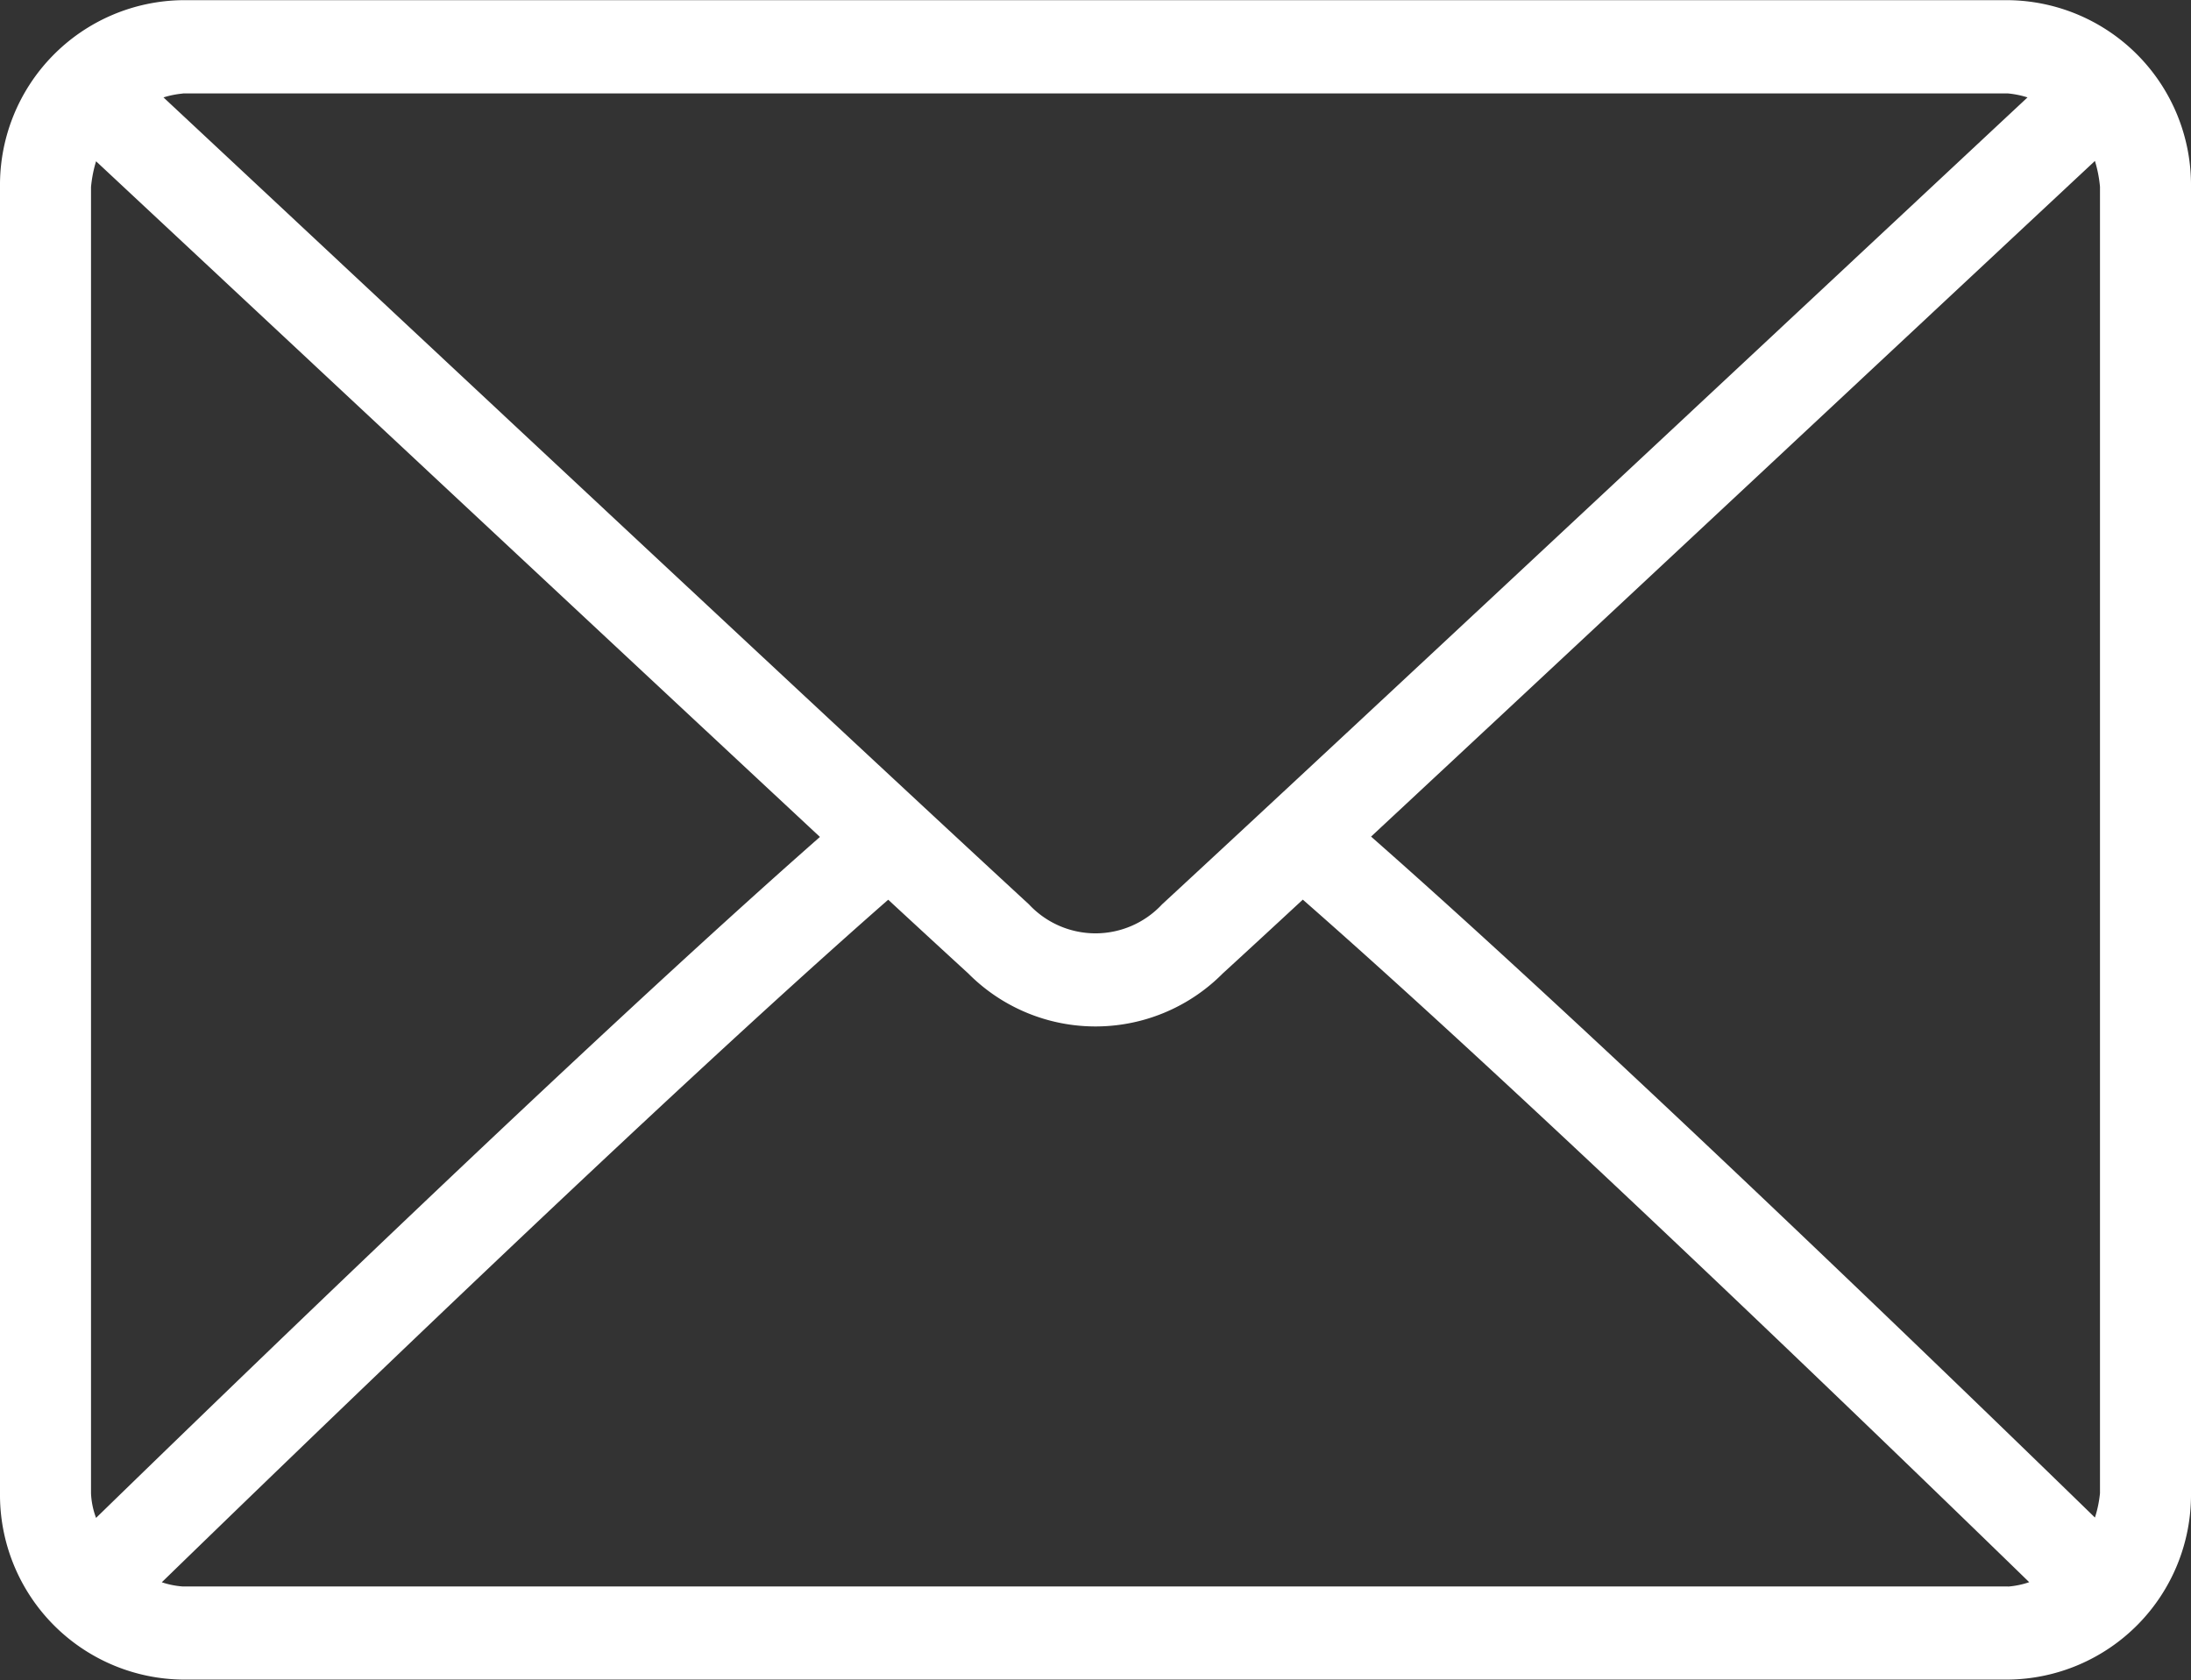
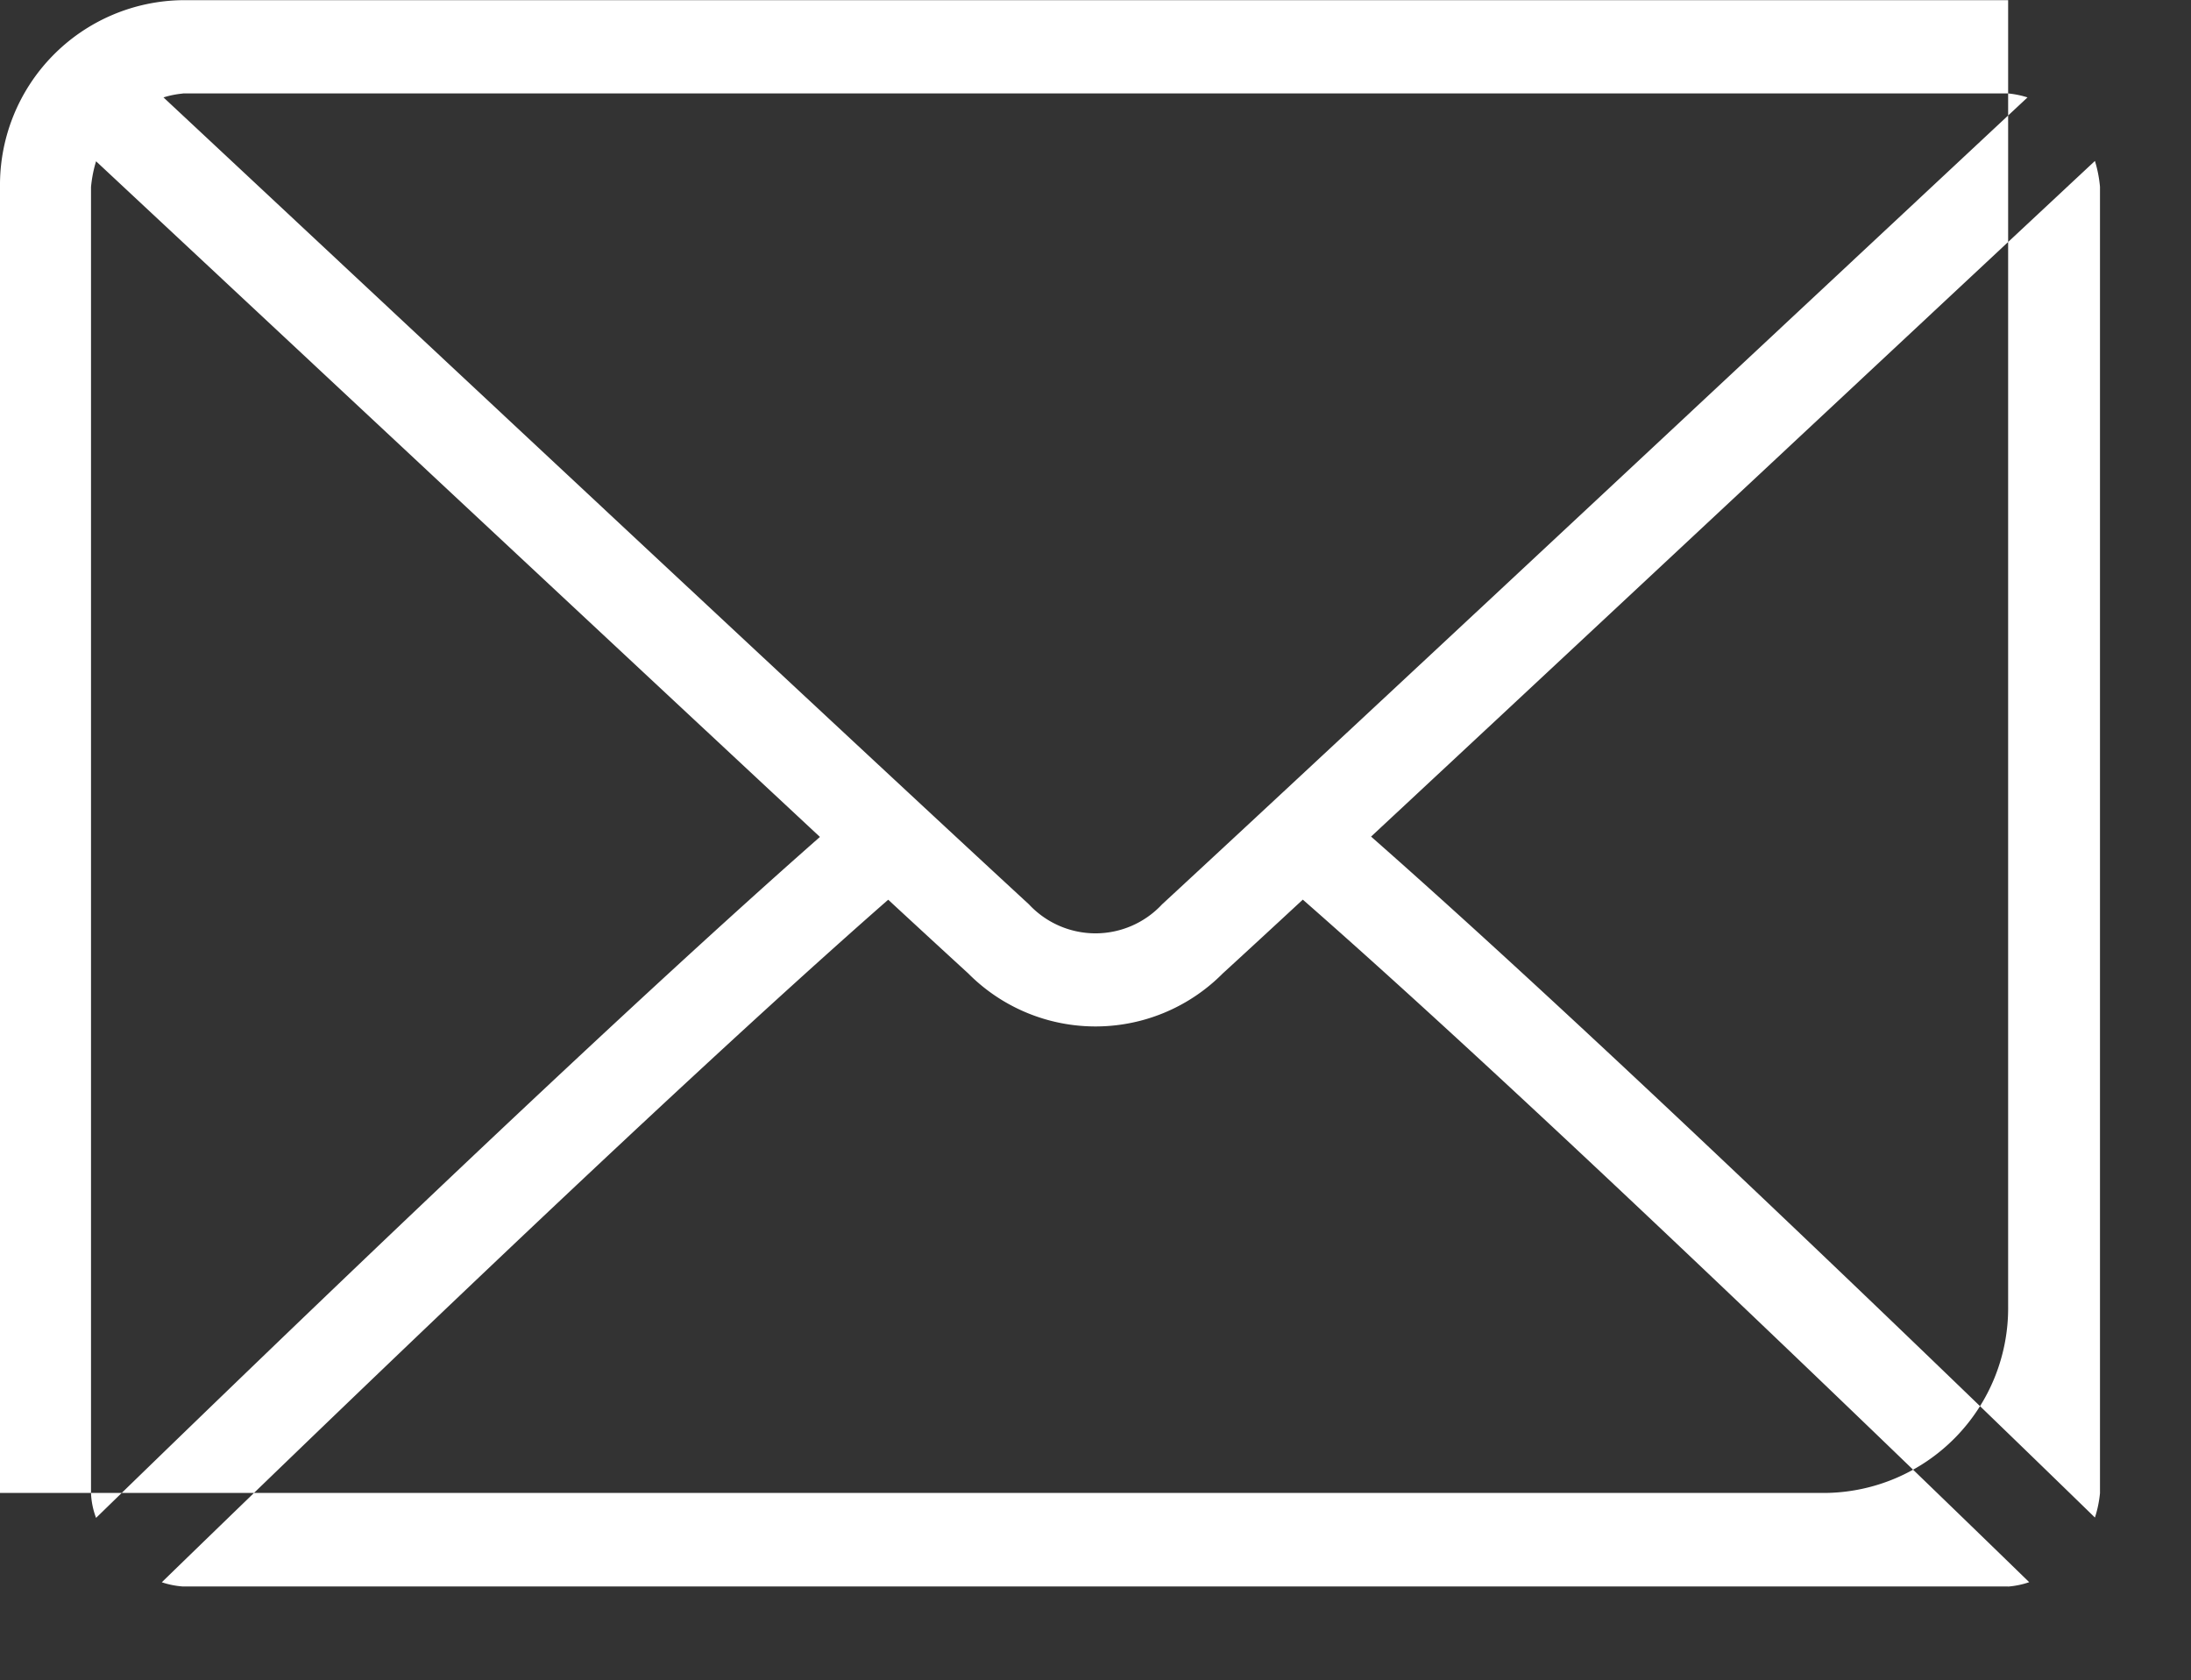
<svg xmlns="http://www.w3.org/2000/svg" width="26" height="19.938" viewBox="0 0 26 19.938">
  <rect x="0" y="0" width="26" height="19.938" fill="#333333" stroke="none" />
  <defs>
    <style>
      .cls-1 {
        fill: #fff;
        fill-rule: evenodd;
      }
    </style>
  </defs>
-   <path id="icon-mail" class="cls-1" d="M1490.83,29.033h-21.66a2.193,2.193,0,0,0-2.17,2.215v15.5a2.193,2.193,0,0,0,2.17,2.215h21.66a2.193,2.193,0,0,0,2.17-2.215v-15.5A2.193,2.193,0,0,0,1490.83,29.033Zm-21.66,1.107h21.66a1.105,1.105,0,0,1,.23.047c-1.88,1.755-8.1,7.572-10.27,9.576a1.079,1.079,0,0,1-1.58,0c-2.17-2-8.39-7.821-10.27-9.576A1.105,1.105,0,0,1,1469.17,30.141Zm-1.09,16.611v-15.5a1.521,1.521,0,0,1,.06-0.306c1.44,1.344,5.78,5.4,8.59,8.018-2.8,2.463-7.14,6.67-8.59,8.081A0.942,0.942,0,0,1,1468.08,46.752Zm22.75,1.107h-21.66a1.013,1.013,0,0,1-.25-0.05c1.5-1.457,5.87-5.689,8.62-8.1,0.36,0.333.69,0.637,0.95,0.875a2.127,2.127,0,0,0,3.02,0c0.26-.238.59-0.542,0.95-0.876,2.75,2.41,7.12,6.641,8.62,8.1A1.013,1.013,0,0,1,1490.83,47.859Zm1.09-1.107a1.373,1.373,0,0,1-.06.289c-1.45-1.411-5.79-5.618-8.59-8.081,2.81-2.616,7.15-6.674,8.59-8.018a1.521,1.521,0,0,1,.06.306v15.5Z" transform="translate(-1467 -29.031)" />
+   <path id="icon-mail" class="cls-1" d="M1490.83,29.033h-21.66a2.193,2.193,0,0,0-2.17,2.215v15.5h21.66a2.193,2.193,0,0,0,2.17-2.215v-15.5A2.193,2.193,0,0,0,1490.83,29.033Zm-21.66,1.107h21.66a1.105,1.105,0,0,1,.23.047c-1.88,1.755-8.1,7.572-10.27,9.576a1.079,1.079,0,0,1-1.58,0c-2.17-2-8.39-7.821-10.27-9.576A1.105,1.105,0,0,1,1469.17,30.141Zm-1.09,16.611v-15.5a1.521,1.521,0,0,1,.06-0.306c1.44,1.344,5.78,5.4,8.59,8.018-2.8,2.463-7.14,6.67-8.59,8.081A0.942,0.942,0,0,1,1468.08,46.752Zm22.75,1.107h-21.66a1.013,1.013,0,0,1-.25-0.05c1.5-1.457,5.87-5.689,8.62-8.1,0.36,0.333.69,0.637,0.95,0.875a2.127,2.127,0,0,0,3.02,0c0.26-.238.59-0.542,0.95-0.876,2.75,2.41,7.12,6.641,8.62,8.1A1.013,1.013,0,0,1,1490.83,47.859Zm1.09-1.107a1.373,1.373,0,0,1-.06.289c-1.45-1.411-5.79-5.618-8.59-8.081,2.81-2.616,7.15-6.674,8.59-8.018a1.521,1.521,0,0,1,.06.306v15.5Z" transform="translate(-1467 -29.031)" />
</svg>